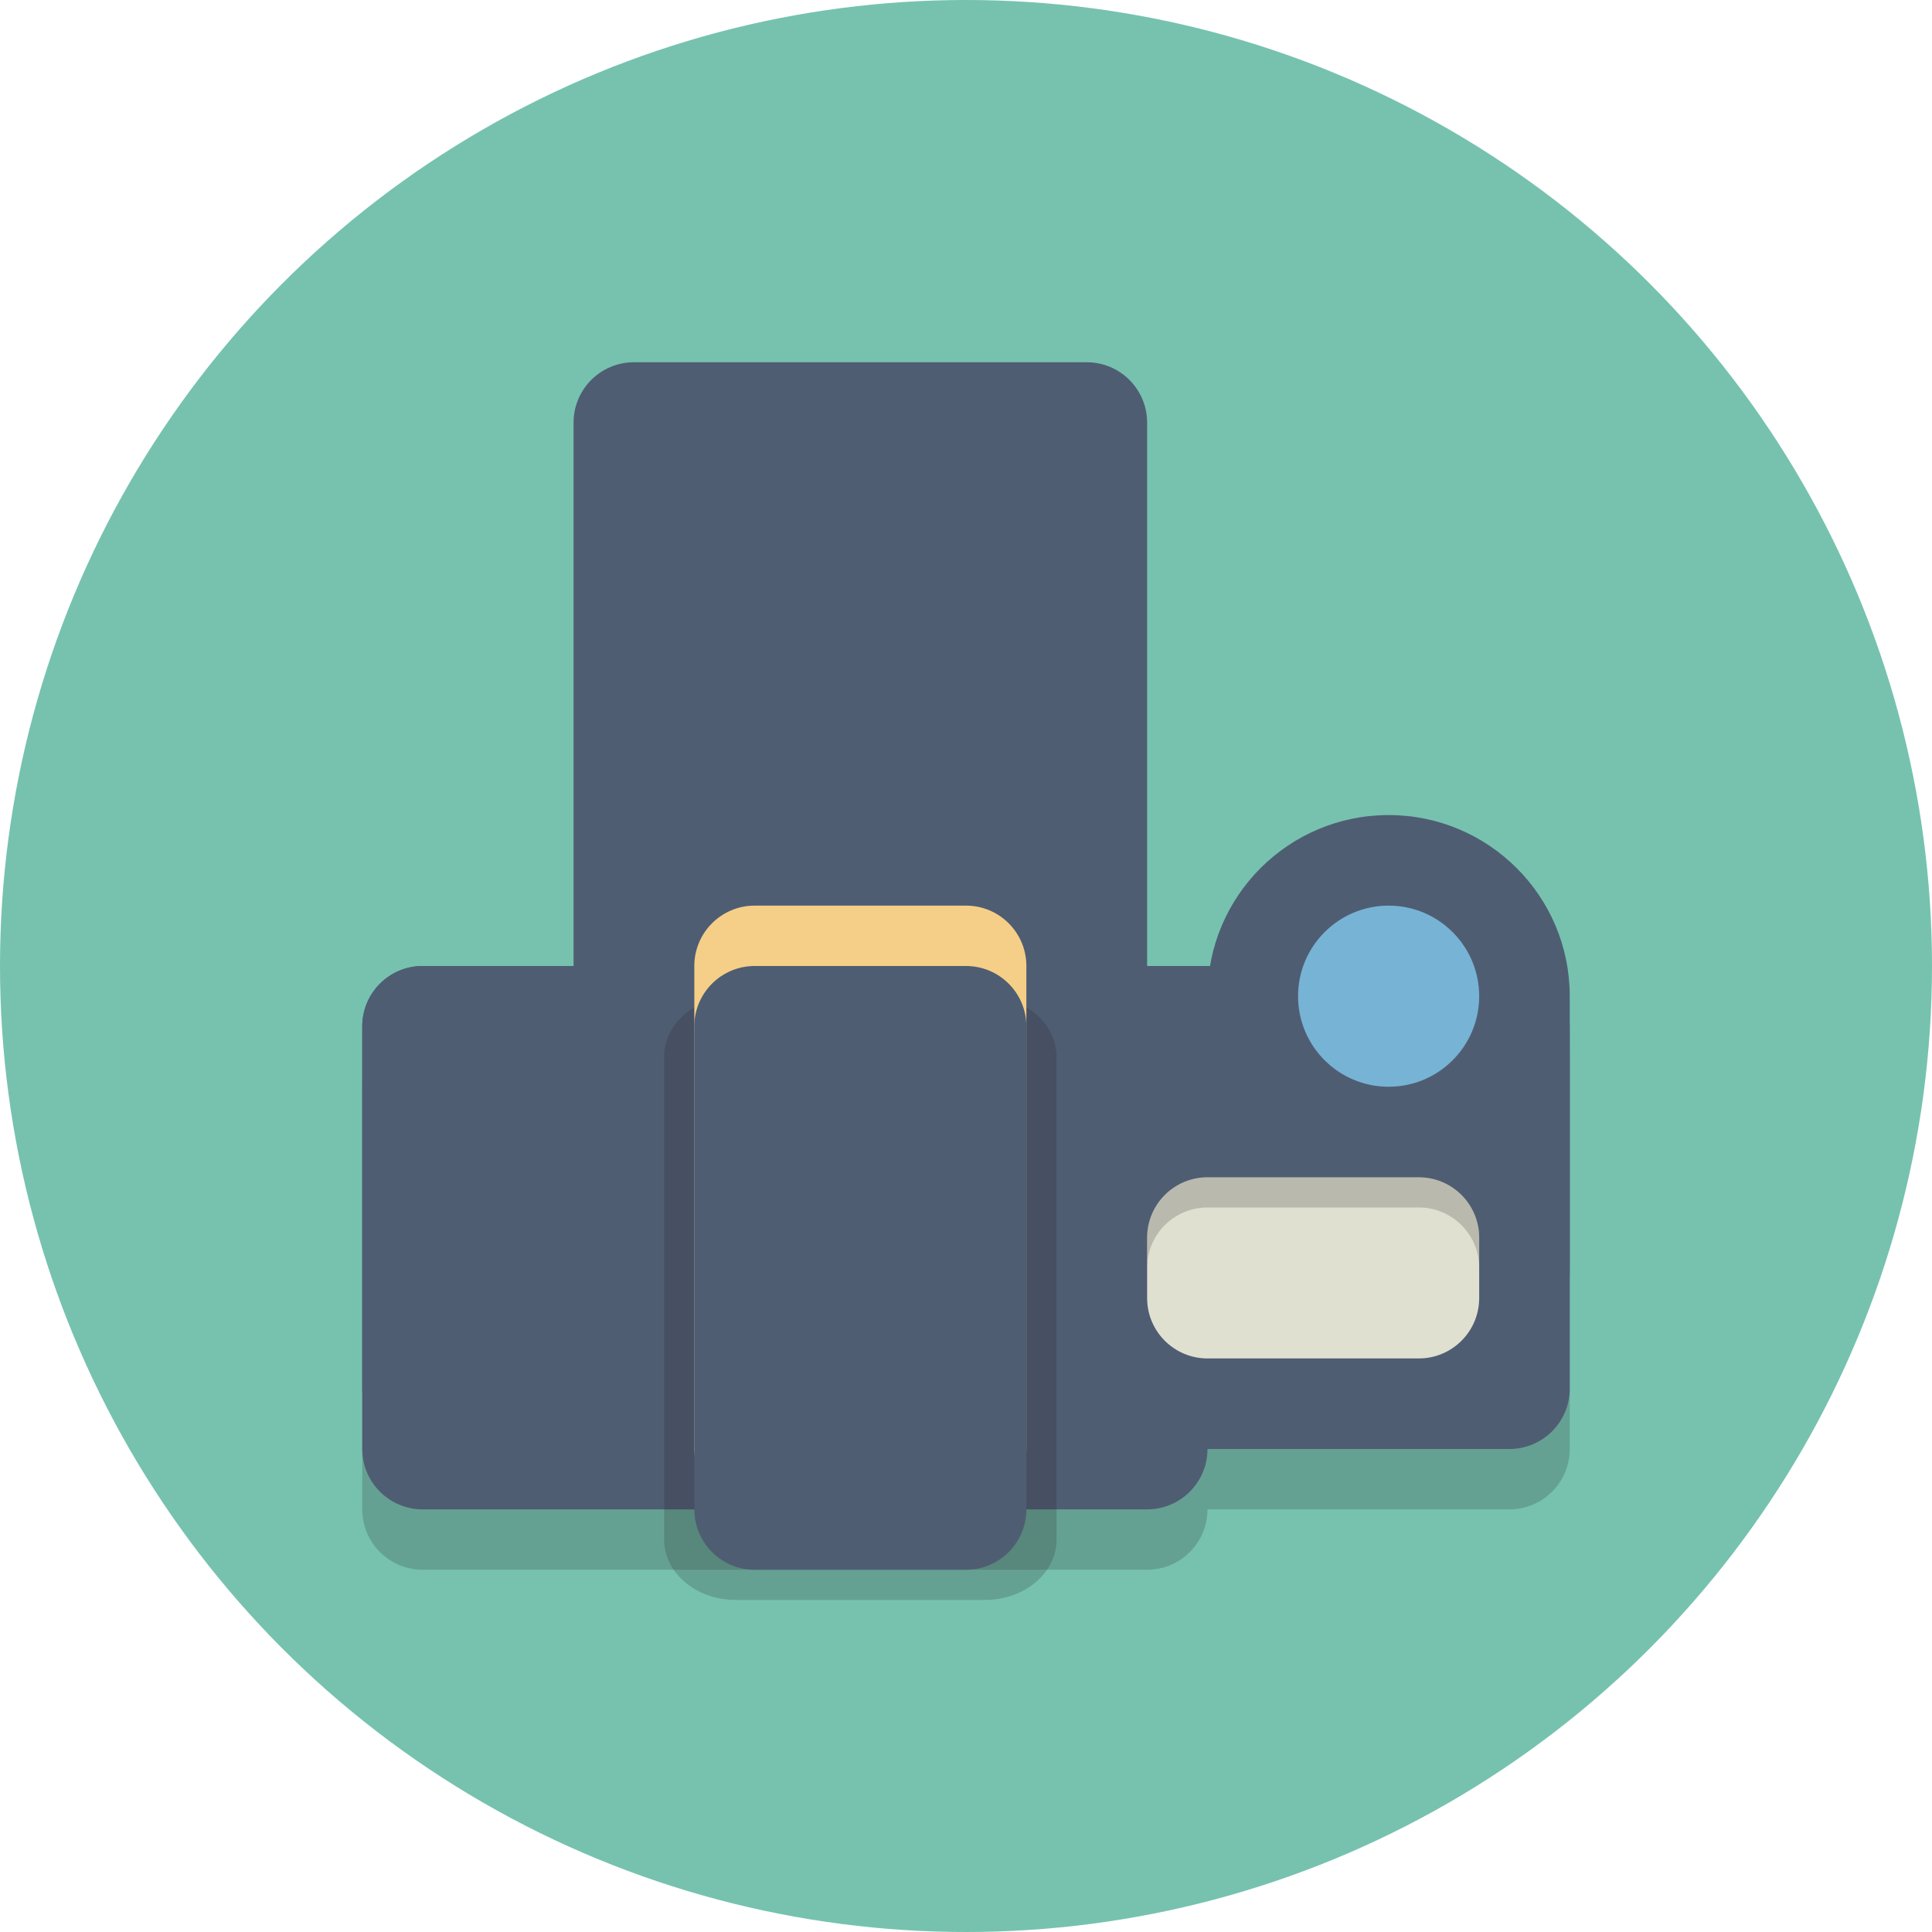
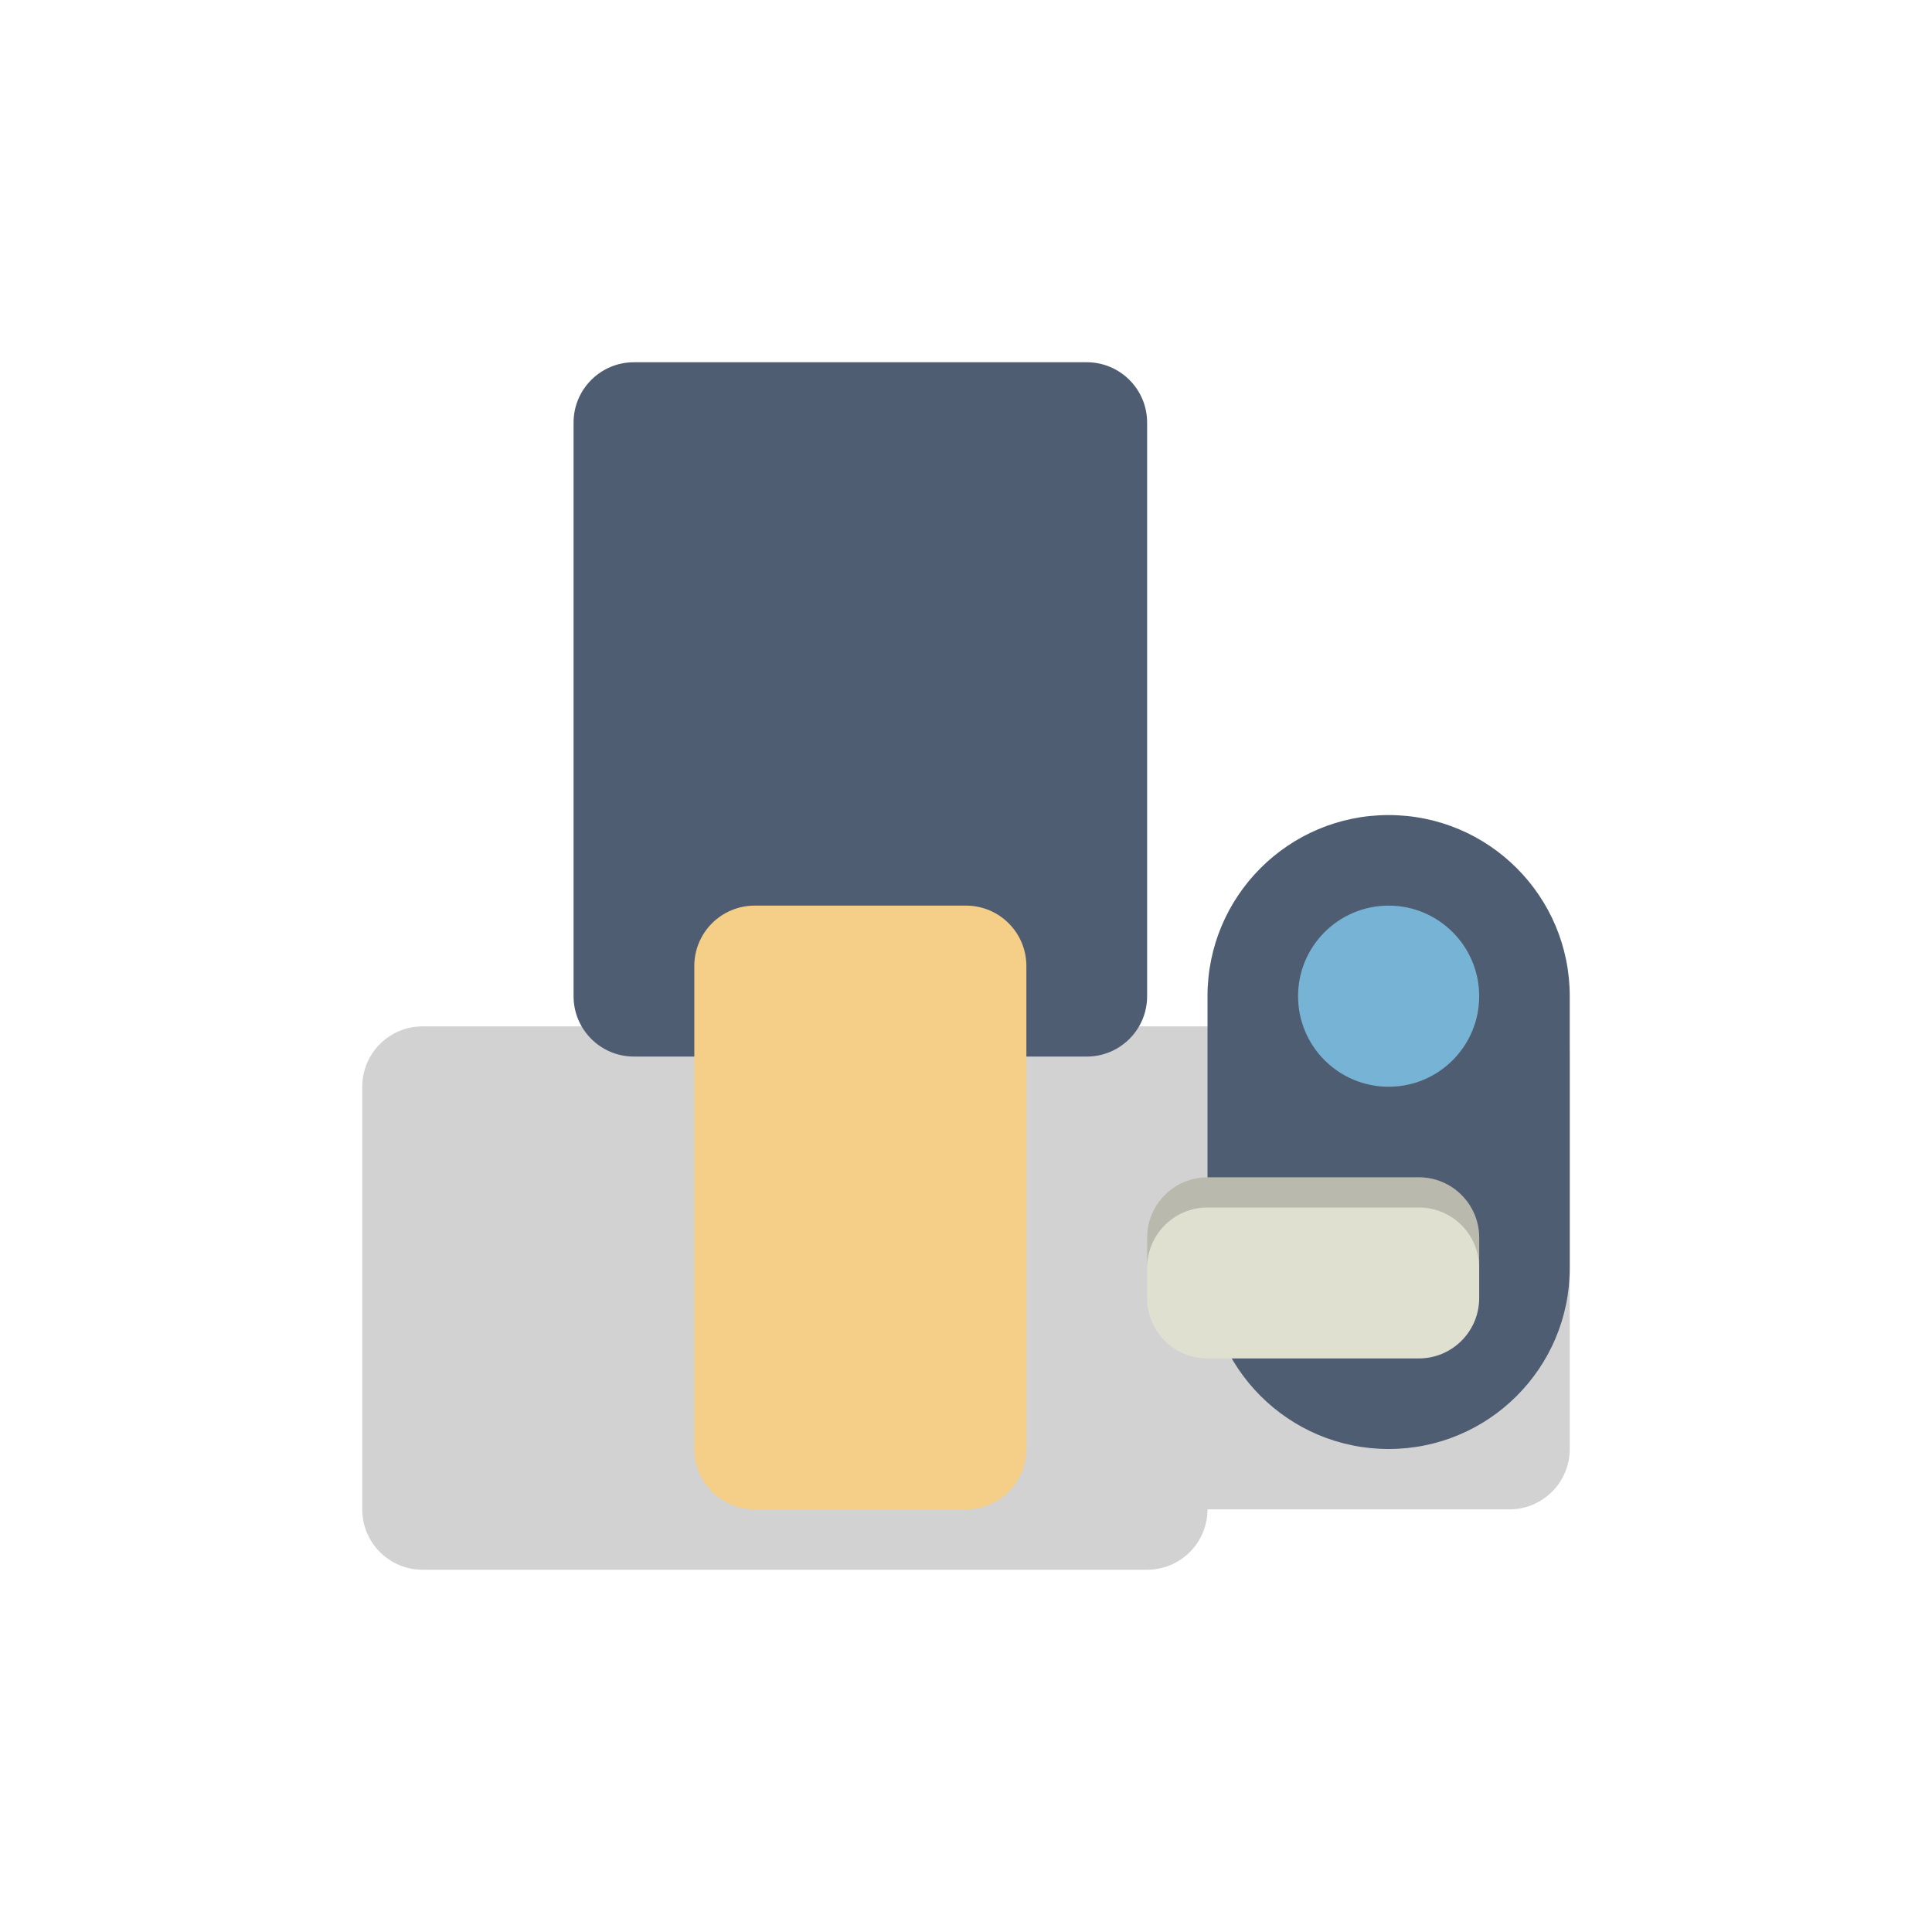
<svg xmlns="http://www.w3.org/2000/svg" enable-background="new 0 0 64 64" height="64px" id="Layer_1" version="1.1" viewBox="0 0 64 64" width="64px" xml:space="preserve">
-   <circle cx="32" cy="32" fill="#76C2AF" r="32" />
  <path d="M46,29c-2.972,0-5.433,2.163-5.91,5H38H14c-1.105,0-2,0.895-2,2v12v2c0,1.105,0.895,2,2,2h24  c1.105,0,2-0.895,2-2h10c1.105,0,2-0.895,2-2v-4v-8v-1C52,31.686,49.314,29,46,29z" fill="#231F20" opacity="0.2" />
-   <path d="M52,34c0-1.105-0.895-2-2-2H14c-1.105,0-2,0.895-2,2v12c0,1.105,0.895,2,2,2h36c1.105,0,2-0.895,2-2V34z" fill="#4F5D73" />
  <path d="M40,42c0,3.314,2.686,6,6,6l0,0c3.314,0,6-2.686,6-6v-9c0-3.314-2.686-6-6-6l0,0c-3.314,0-6,2.686-6,6V42z" fill="#4F5D73" />
  <path d="M38,33c0,1.105-0.895,2-2,2H21c-1.105,0-2-0.895-2-2V14c0-1.105,0.895-2,2-2h15c1.105,0,2,0.895,2,2V33z" fill="#4F5D73" />
-   <path d="M40,48c0,1.105-0.895,2-2,2H14c-1.105,0-2-0.895-2-2V34c0-1.105,0.895-2,2-2h24c1.105,0,2,0.895,2,2V48z" fill="#4F5D73" />
  <circle cx="46" cy="33" fill="#77B3D4" r="3" />
-   <path d="M35,51c0,1.105-1.058,2-2.364,2h-8.273C23.058,53,22,52.105,22,51V35c0-1.105,1.058-2,2.364-2  h8.273C33.942,33,35,33.895,35,35V51z" fill="#231F20" opacity="0.2" />
  <path d="M34,48c0,1.105-0.895,2-2,2h-7c-1.105,0-2-0.895-2-2V32c0-1.105,0.895-2,2-2h7c1.105,0,2,0.895,2,2V48z" fill="#F5CF87" />
-   <path d="M34,50c0,1.105-0.895,2-2,2h-7c-1.105,0-2-0.895-2-2V34c0-1.105,0.895-2,2-2h7c1.105,0,2,0.895,2,2V50z" fill="#4F5D73" />
  <path d="M49,43c0,1.105-0.895,2-2,2h-7c-1.105,0-2-0.895-2-2v-2c0-1.105,0.895-2,2-2h7c1.105,0,2,0.895,2,2V43z" fill="#E0E0D1" />
  <g opacity="0.2">
    <path d="M47,39h-7c-1.105,0-2,0.895-2,2v1c0-1.105,0.895-2,2-2h7c1.105,0,2,0.895,2,2v-1C49,39.895,48.105,39,47,39   z" fill="#231F20" />
  </g>
</svg>